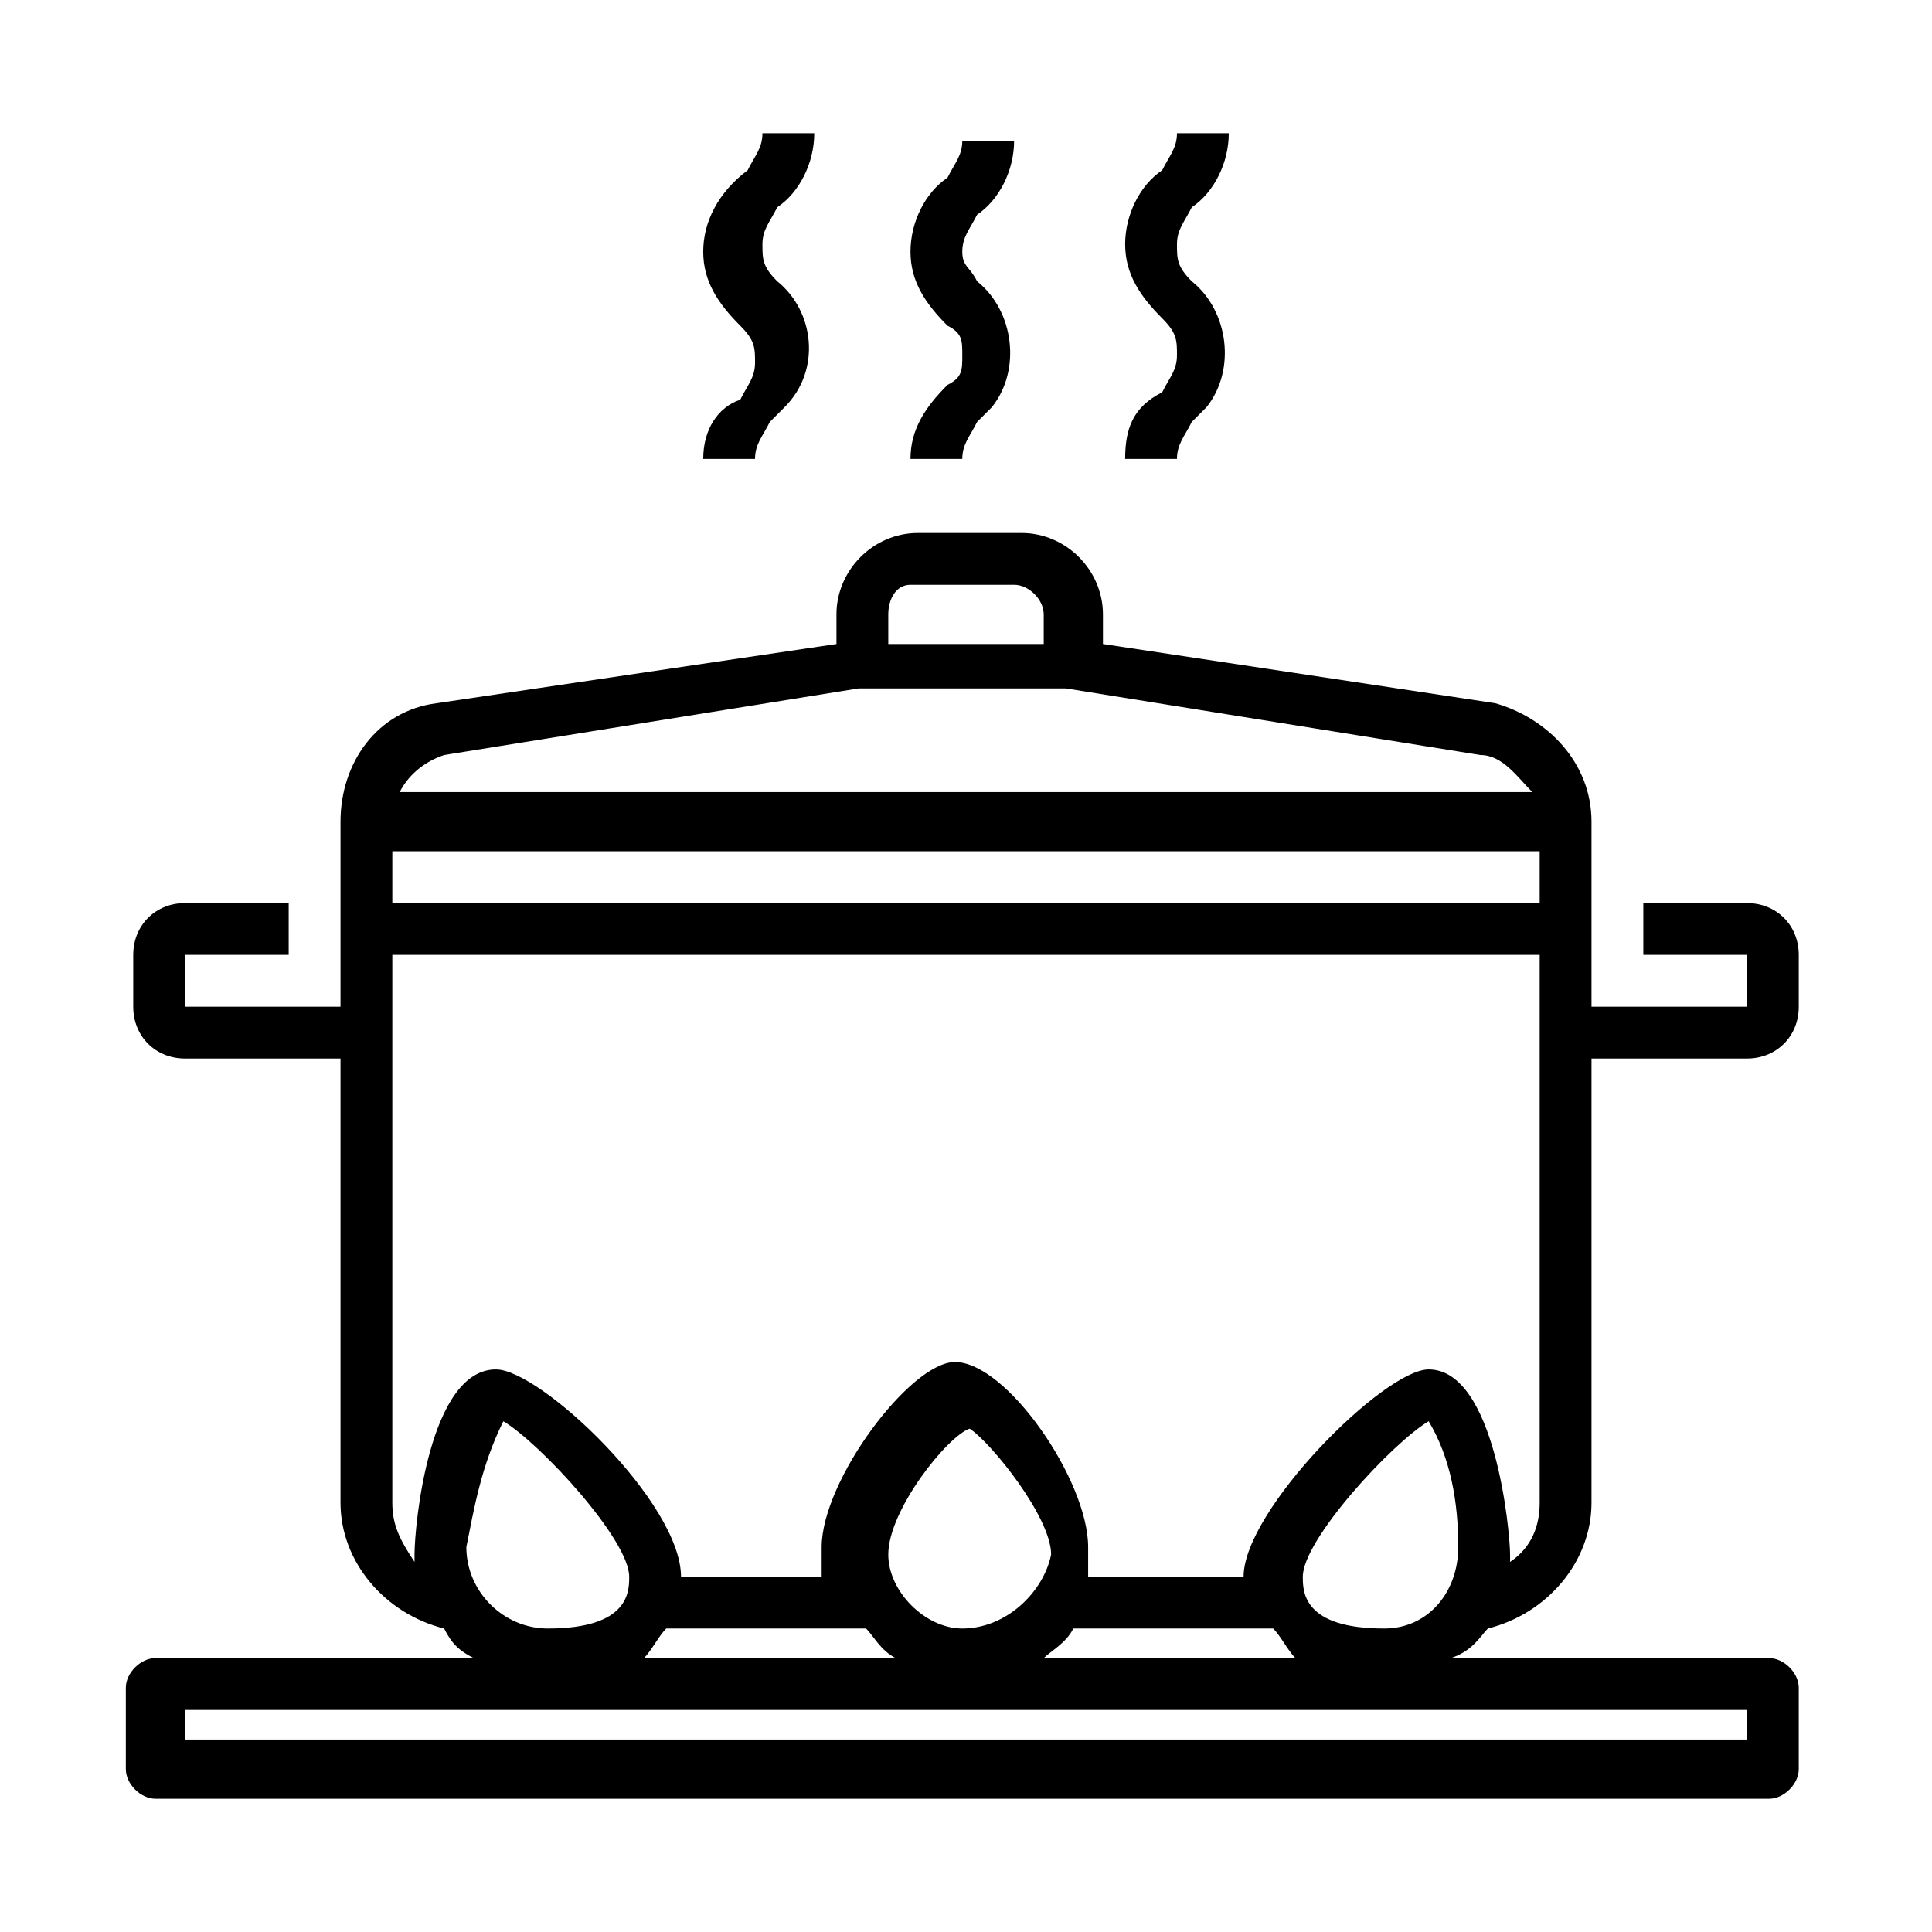
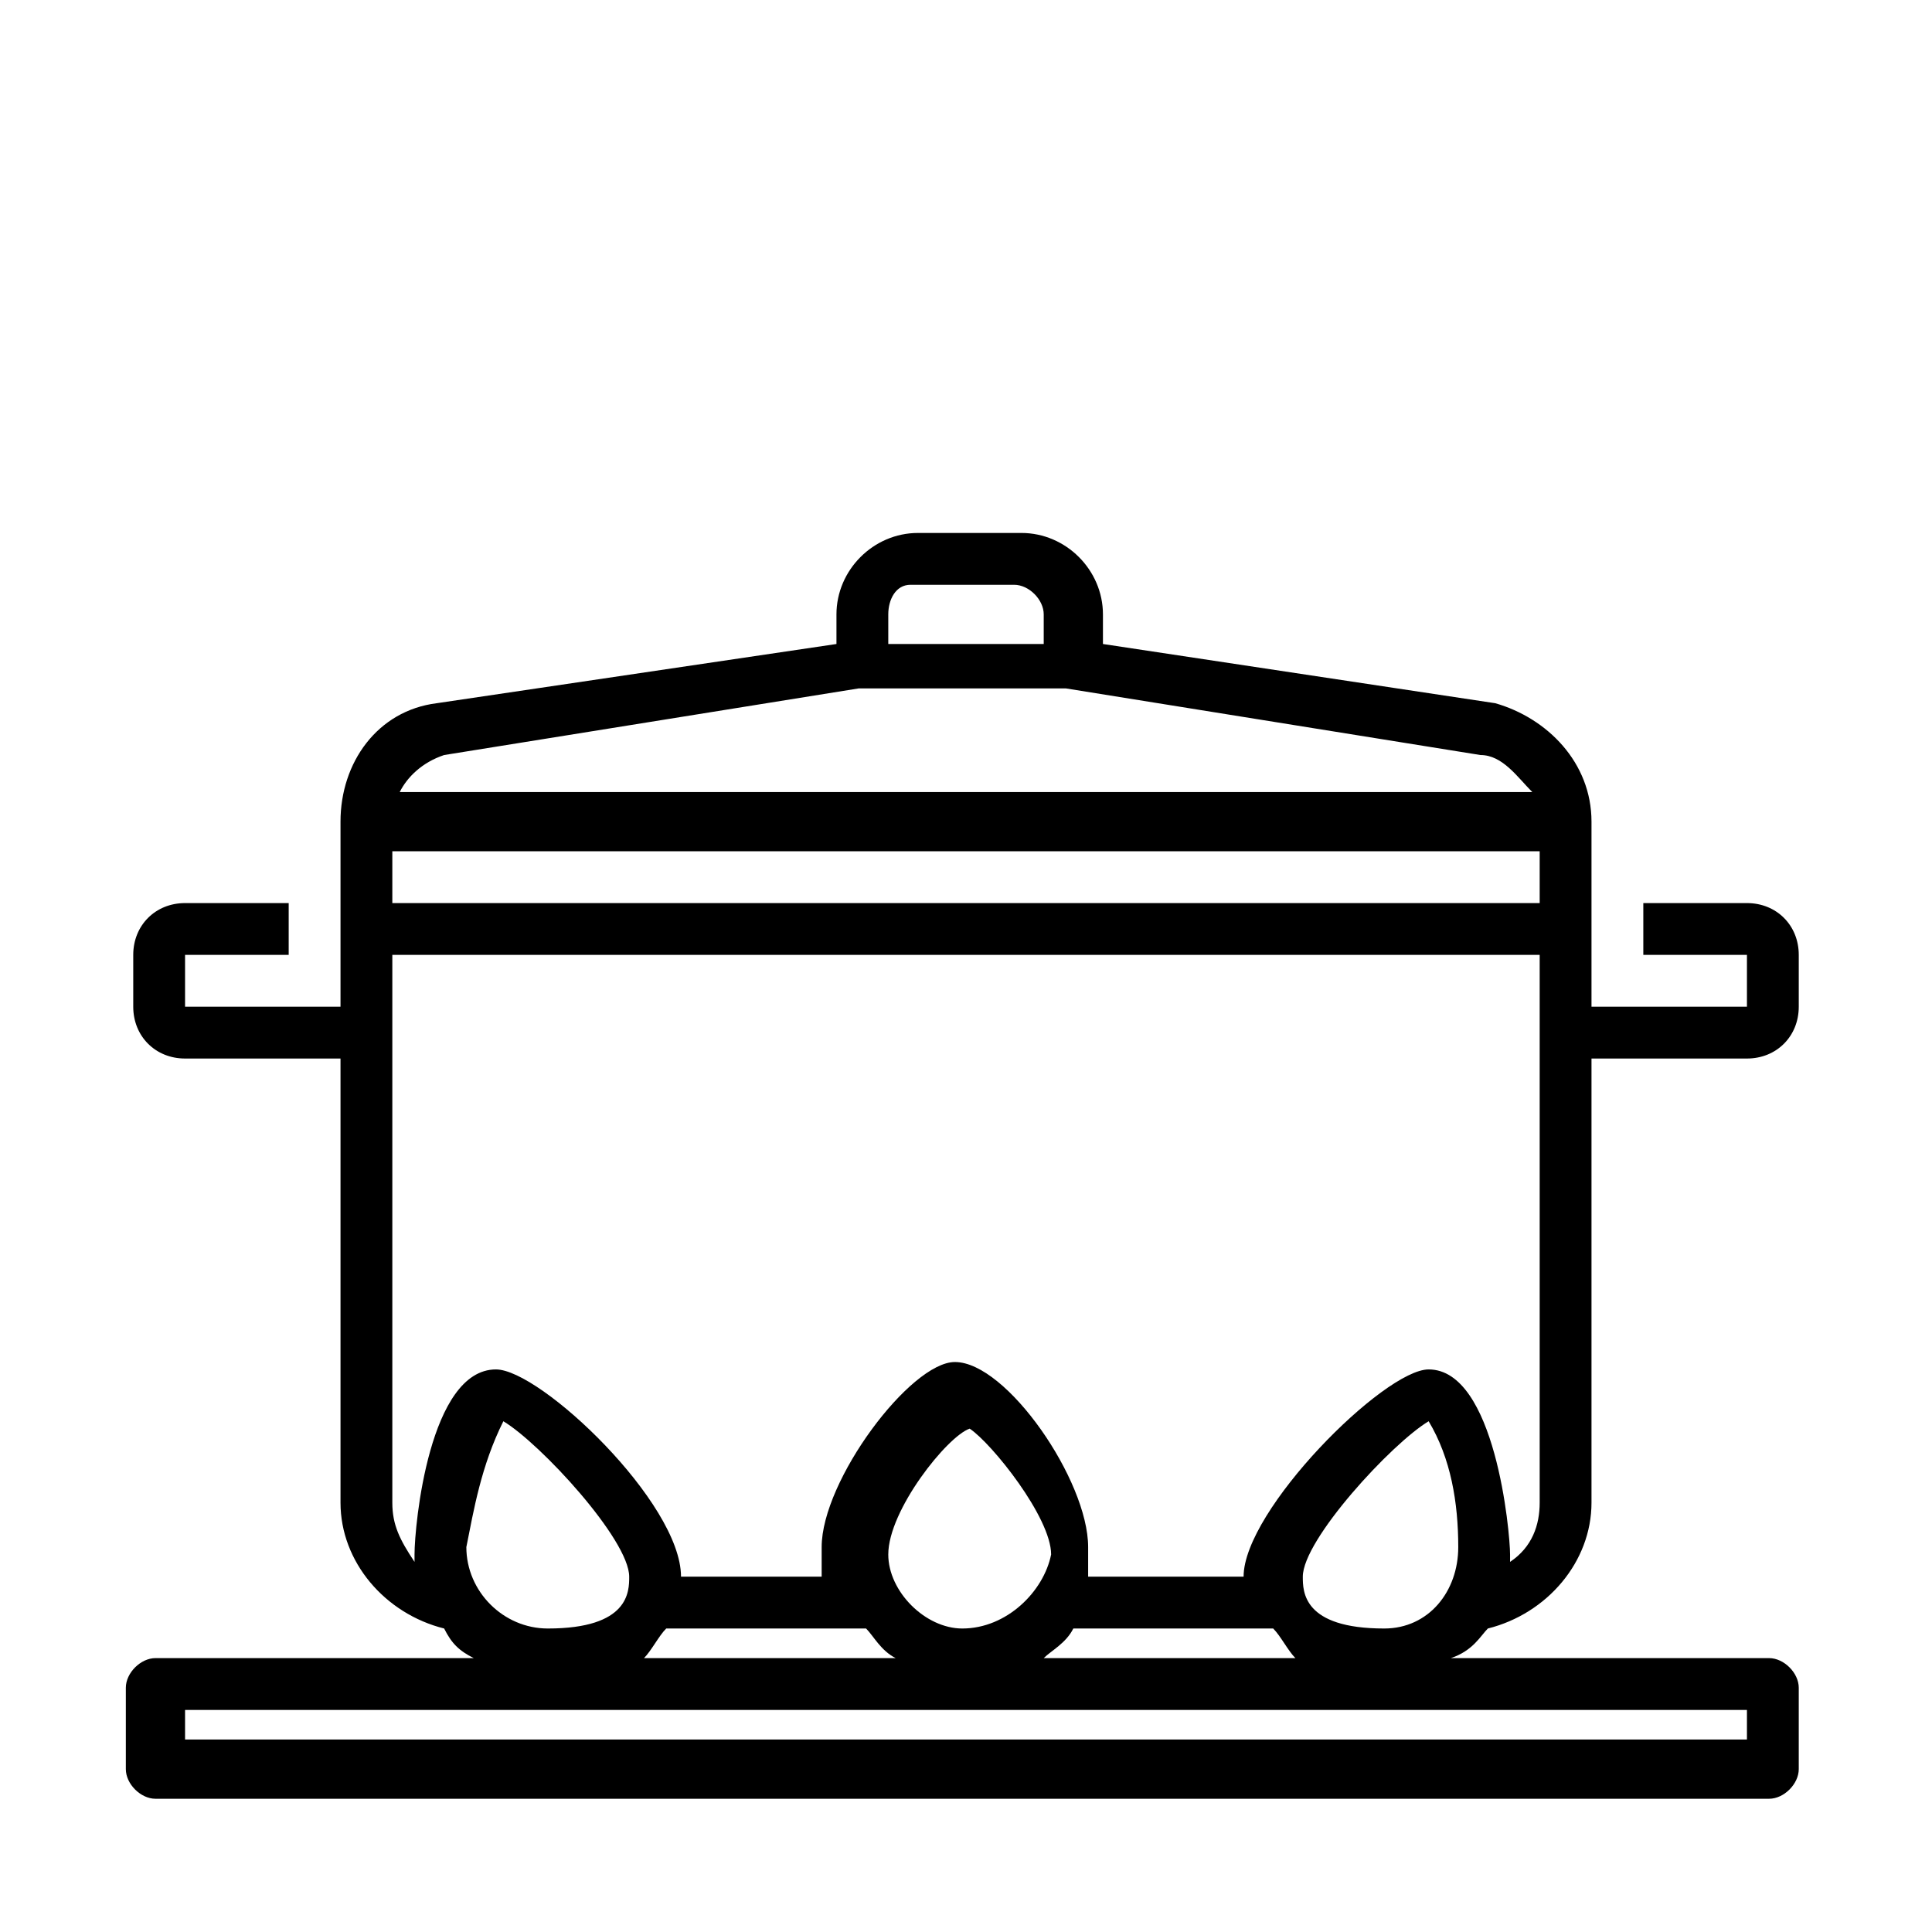
<svg xmlns="http://www.w3.org/2000/svg" xml:space="preserve" style="enable-background:new 0 0 26.1 26.1;" viewBox="0 0 26.1 26.1" y="0px" x="0px" id="Livello_1" version="1.1">
  <g>
-     <path d="M9.5,6.2h0.7c0-0.2,0.1-0.3,0.2-0.5c0.1-0.1,0.1-0.1,0.2-0.2C11.1,5,11,4.2,10.5,3.8c-0.2-0.2-0.2-0.3-0.2-0.5   c0-0.2,0.1-0.3,0.2-0.5c0.3-0.2,0.5-0.6,0.5-1h-0.7c0,0.2-0.1,0.3-0.2,0.5C9.7,2.6,9.5,3,9.5,3.4c0,0.4,0.2,0.7,0.5,1   c0.2,0.2,0.2,0.3,0.2,0.5c0,0.2-0.1,0.3-0.2,0.5C9.7,5.5,9.5,5.8,9.5,6.2z" />
-     <path d="M12.3,6.2H13c0-0.2,0.1-0.3,0.2-0.5c0.1-0.1,0.1-0.1,0.2-0.2c0.4-0.5,0.3-1.3-0.2-1.7C13.1,3.6,13,3.6,13,3.4   c0-0.2,0.1-0.3,0.2-0.5c0.3-0.2,0.5-0.6,0.5-1H13c0,0.2-0.1,0.3-0.2,0.5c-0.3,0.2-0.5,0.6-0.5,1c0,0.4,0.2,0.7,0.5,1   C13,4.5,13,4.6,13,4.8C13,5,13,5.1,12.8,5.2C12.5,5.5,12.3,5.8,12.3,6.2z" />
-     <path d="M15.2,6.2h0.7c0-0.2,0.1-0.3,0.2-0.5c0.1-0.1,0.1-0.1,0.2-0.2c0.4-0.5,0.3-1.3-0.2-1.7c-0.2-0.2-0.2-0.3-0.2-0.5   c0-0.2,0.1-0.3,0.2-0.5c0.3-0.2,0.5-0.6,0.5-1h-0.7c0,0.2-0.1,0.3-0.2,0.5c-0.3,0.2-0.5,0.6-0.5,1c0,0.4,0.2,0.7,0.5,1   c0.2,0.2,0.2,0.3,0.2,0.5c0,0.2-0.1,0.3-0.2,0.5C15.3,5.5,15.2,5.8,15.2,6.2z" />
-     <path d="M20.1,22c0.8-0.2,1.4-0.9,1.4-1.7v-6h2.1c0.4,0,0.7-0.3,0.7-0.7v-0.7c0-0.4-0.3-0.7-0.7-0.7h-1.4v0.7h1.4v0.7h-2.1v-1.1   v-1.4c0-0.8-0.6-1.4-1.3-1.6l-5.3-0.8V8.3c0-0.6-0.5-1.1-1.1-1.1h-1.4c-0.6,0-1.1,0.5-1.1,1.1v0.4L5.9,9.5   c-0.8,0.1-1.3,0.8-1.3,1.6v1.4v1.1H2.5v-0.7h1.4v-0.7H2.5c-0.4,0-0.7,0.3-0.7,0.7v0.7c0,0.4,0.3,0.7,0.7,0.7h2.1v6   c0,0.8,0.6,1.5,1.4,1.7c0.1,0.2,0.2,0.3,0.4,0.4H3.2H3H2.1c-0.2,0-0.4,0.2-0.4,0.4v1.1c0,0.2,0.2,0.4,0.4,0.4h21.8   c0.2,0,0.4-0.2,0.4-0.4v-1.1c0-0.2-0.2-0.4-0.4-0.4h-1.1h-3.2C19.9,22.3,20,22.1,20.1,22z M18.7,22c-1.1,0-1.1-0.5-1.1-0.7   c0-0.5,1.2-1.8,1.7-2.1c0.3,0.5,0.4,1.1,0.4,1.7C19.7,21.5,19.3,22,18.7,22z M5.3,11.5h15.5v0.7H5.3V11.5z M12.3,7.9h1.4   c0.2,0,0.4,0.2,0.4,0.4v0.4H12V8.3C12,8.1,12.1,7.9,12.3,7.9z M6,10.2l5.6-0.9h2.8l5.6,0.9c0.3,0,0.5,0.3,0.7,0.5H5.4   C5.5,10.5,5.7,10.3,6,10.2z M5.3,20.3v-6.3v-1.1h15.5v1.1v6.3c0,0.3-0.1,0.6-0.4,0.8c0,0,0-0.1,0-0.1c0-0.3-0.2-2.5-1.1-2.5   c-0.6,0-2.5,1.9-2.5,2.8h-2.1c0-0.1,0-0.2,0-0.4c0-0.9-1.1-2.5-1.8-2.5c-0.6,0-1.8,1.6-1.8,2.5c0,0.1,0,0.2,0,0.4H9.2   c0-1-1.9-2.8-2.5-2.8c-0.9,0-1.1,2.1-1.1,2.5c0,0,0,0.1,0,0.1C5.4,20.8,5.3,20.6,5.3,20.3z M13,22C12.5,22,12,21.5,12,21   c0-0.6,0.8-1.6,1.1-1.7c0.3,0.2,1.1,1.2,1.1,1.7C14.1,21.5,13.6,22,13,22z M6.8,19.2c0.5,0.3,1.7,1.6,1.7,2.1c0,0.2,0,0.7-1.1,0.7   c-0.6,0-1.1-0.5-1.1-1.1C6.4,20.4,6.5,19.8,6.8,19.2z M9,22h2.7c0.1,0.1,0.2,0.3,0.4,0.4H8.7C8.8,22.3,8.9,22.1,9,22z M23.6,23.1   v0.4H2.5v-0.4H3h0.2h19.7H23.6z M14.1,22.4c0.1-0.1,0.3-0.2,0.4-0.4h2.7c0.1,0.1,0.2,0.3,0.3,0.4H14.1z" />
+     <path d="M20.1,22c0.8-0.2,1.4-0.9,1.4-1.7v-6h2.1c0.4,0,0.7-0.3,0.7-0.7v-0.7c0-0.4-0.3-0.7-0.7-0.7h-1.4v0.7h1.4v0.7h-2.1v-1.1   v-1.4c0-0.8-0.6-1.4-1.3-1.6l-5.3-0.8V8.3c0-0.6-0.5-1.1-1.1-1.1h-1.4c-0.6,0-1.1,0.5-1.1,1.1v0.4L5.9,9.5   c-0.8,0.1-1.3,0.8-1.3,1.6v1.4v1.1H2.5v-0.7h1.4v-0.7H2.5c-0.4,0-0.7,0.3-0.7,0.7v0.7c0,0.4,0.3,0.7,0.7,0.7h2.1v6   c0,0.8,0.6,1.5,1.4,1.7c0.1,0.2,0.2,0.3,0.4,0.4H3.2H3H2.1c-0.2,0-0.4,0.2-0.4,0.4v1.1c0,0.2,0.2,0.4,0.4,0.4h21.8   c0.2,0,0.4-0.2,0.4-0.4v-1.1c0-0.2-0.2-0.4-0.4-0.4h-1.1h-3.2C19.9,22.3,20,22.1,20.1,22z M18.7,22c-1.1,0-1.1-0.5-1.1-0.7   c0-0.5,1.2-1.8,1.7-2.1c0.3,0.5,0.4,1.1,0.4,1.7C19.7,21.5,19.3,22,18.7,22z M5.3,11.5h15.5v0.7H5.3V11.5z M12.3,7.9h1.4   c0.2,0,0.4,0.2,0.4,0.4v0.4H12V8.3C12,8.1,12.1,7.9,12.3,7.9z M6,10.2l5.6-0.9h2.8l5.6,0.9c0.3,0,0.5,0.3,0.7,0.5H5.4   C5.5,10.5,5.7,10.3,6,10.2z M5.3,20.3v-6.3v-1.1h15.5v1.1v6.3c0,0.3-0.1,0.6-0.4,0.8c0,0,0-0.1,0-0.1c0-0.3-0.2-2.5-1.1-2.5   c-0.6,0-2.5,1.9-2.5,2.8h-2.1c0-0.1,0-0.2,0-0.4c0-0.9-1.1-2.5-1.8-2.5c-0.6,0-1.8,1.6-1.8,2.5c0,0.1,0,0.2,0,0.4H9.2   c0-1-1.9-2.8-2.5-2.8c-0.9,0-1.1,2.1-1.1,2.5c0,0,0,0.1,0,0.1C5.4,20.8,5.3,20.6,5.3,20.3z M13,22C12.5,22,12,21.5,12,21   c0-0.6,0.8-1.6,1.1-1.7c0.3,0.2,1.1,1.2,1.1,1.7C14.1,21.5,13.6,22,13,22z M6.8,19.2c0.5,0.3,1.7,1.6,1.7,2.1c0,0.2,0,0.7-1.1,0.7   c-0.6,0-1.1-0.5-1.1-1.1C6.4,20.4,6.5,19.8,6.8,19.2z M9,22h2.7c0.1,0.1,0.2,0.3,0.4,0.4H8.7C8.8,22.3,8.9,22.1,9,22z M23.6,23.1   v0.4H2.5v-0.4H3h0.2h19.7H23.6z M14.1,22.4c0.1-0.1,0.3-0.2,0.4-0.4h2.7c0.1,0.1,0.2,0.3,0.3,0.4H14.1" />
  </g>
</svg>